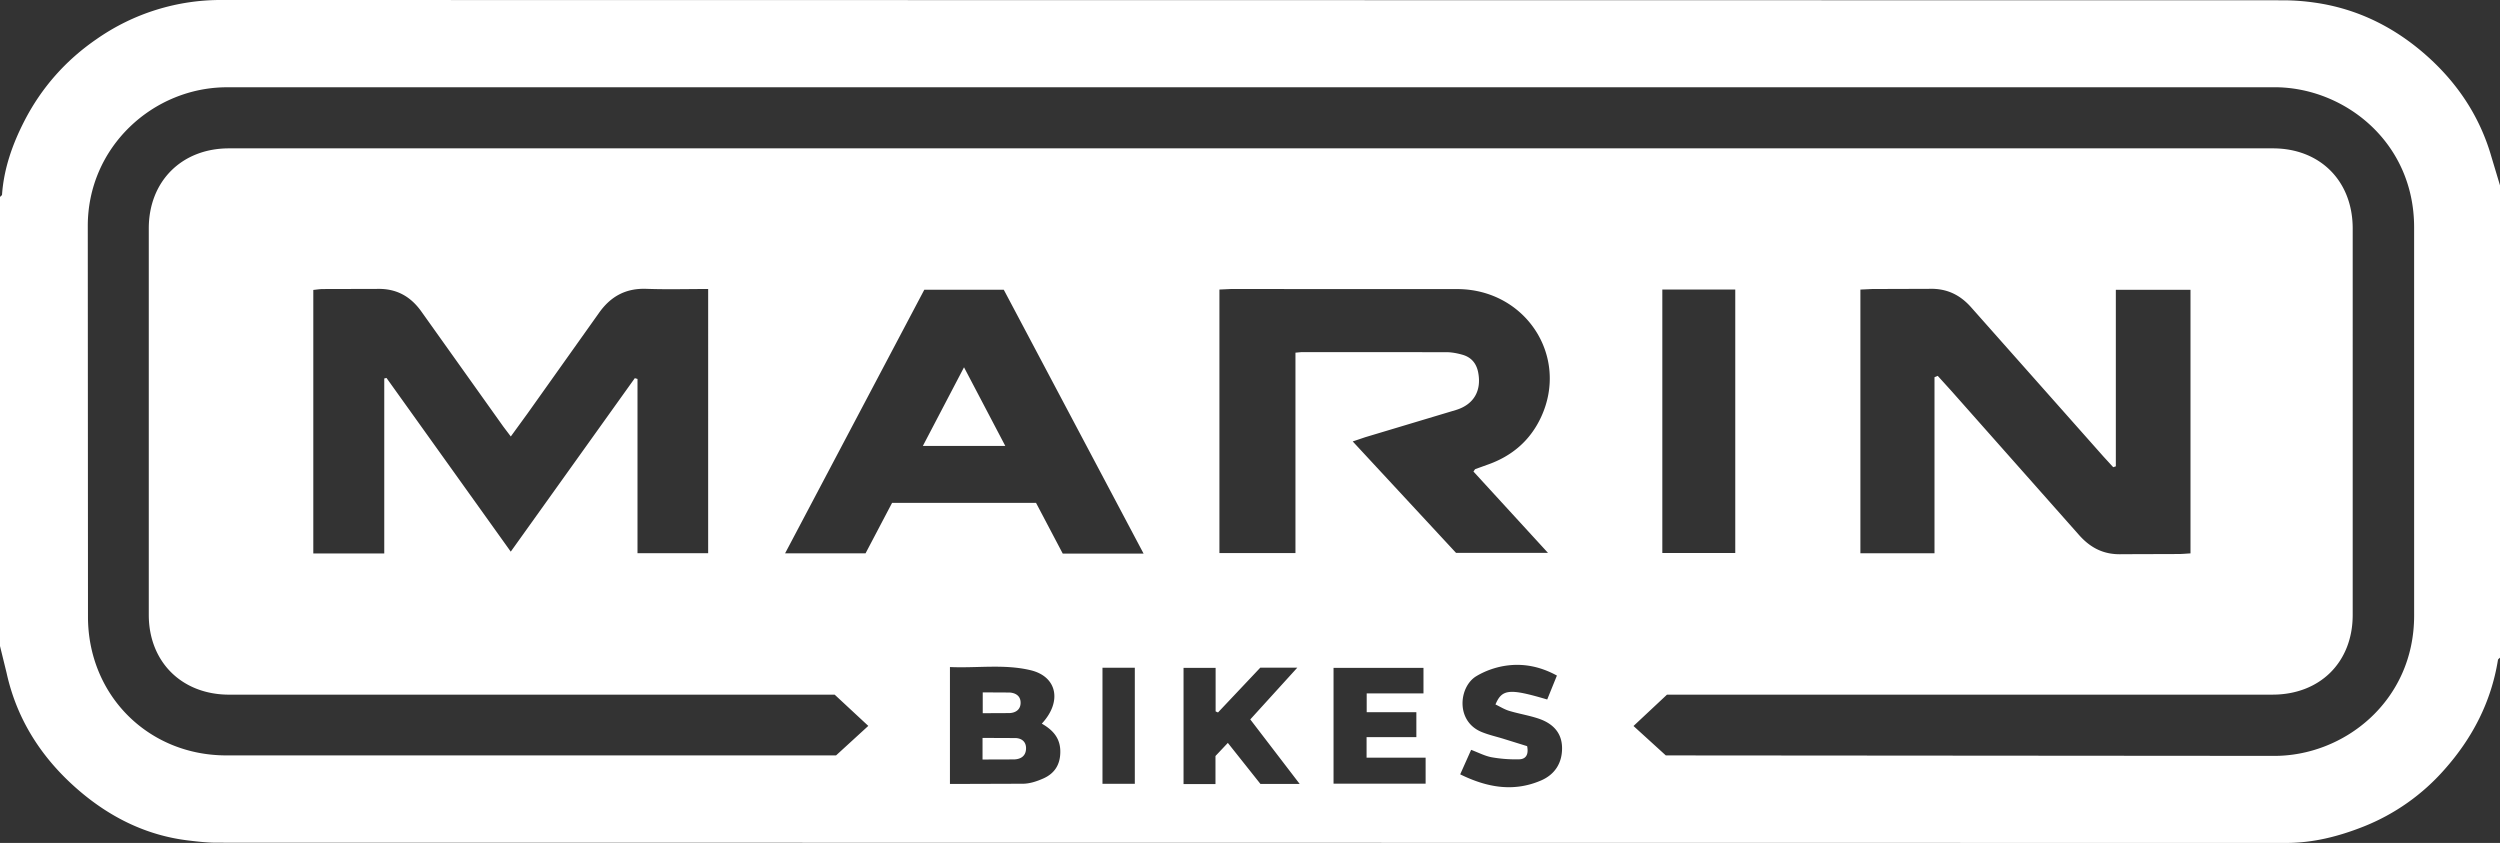
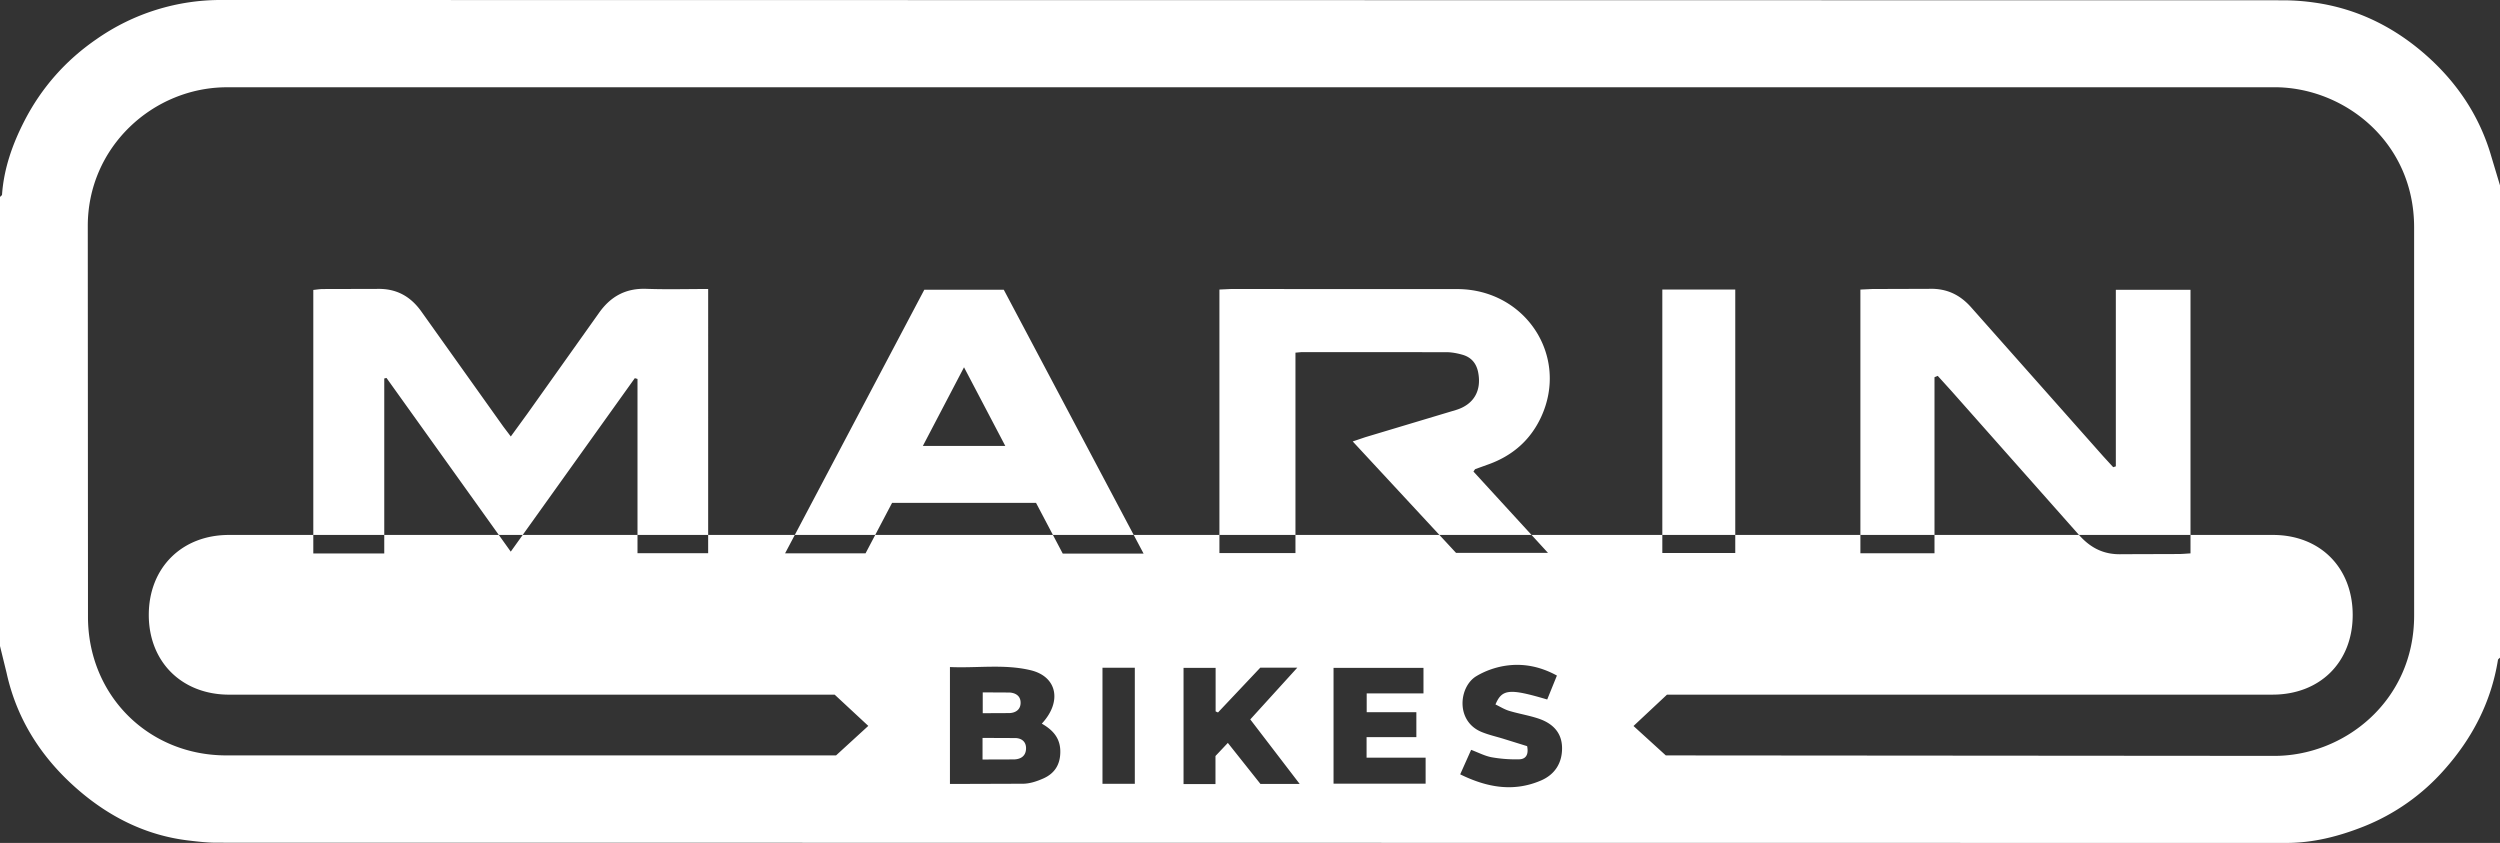
<svg xmlns="http://www.w3.org/2000/svg" viewBox="0 0 125 42.148" fill="#FFFFFF">
  <rect x="0" y="0" width="125" height="42.148" fill="#333333" stroke="none" />
-   <path d="M0 32.302V9.848c.035-.039.099-.077.102-.118.091-1.305.523-2.521 1.107-3.662.853-1.666 2.068-3.049 3.621-4.113A10.83 10.83 0 0 1 11.123 0l103.061.015a11.14 11.14 0 0 1 1.538.114c2.14.3 4.003 1.23 5.601 2.647 1.547 1.371 2.669 3.05 3.247 5.061L125 9.27v23.611c-.036.039-.096.074-.103.118-.337 2.097-1.279 3.909-2.673 5.477a10.58 10.58 0 0 1-4.063 2.859c-1.243.49-2.505.812-3.861.812l-103.466-.012c-.474 0-.95-.055-1.422-.112-2.074-.248-3.881-1.146-5.44-2.477-1.83-1.563-3.117-3.509-3.643-5.902L0 32.302zm41.734 2.431h-.704-29.571c-2.361 0-4.018-1.63-4.02-3.987V11.417c.002-2.362 1.655-3.999 4.009-3.999h102.196c2.359 0 3.989 1.63 3.991 4.004V30.75c-.002 2.365-1.639 3.982-4.011 3.982H84.052h-.702L81.675 36.3l1.616 1.471h.753l29.629.023c3.526.024 7.043-2.74 7.034-7.031l-.001-19.386c.007-4.289-3.508-7.019-6.987-7.015l-102.37.002c-3.667-.003-6.98 2.969-6.96 6.974l.01 19.502c.002 3.918 3.011 6.93 6.919 6.93H41.12h.683l1.612-1.475-1.681-1.562zm-22.521-7.059v-8.75l.112-.027 6.213 8.685 6.203-8.674.134.039v8.712h3.533V14.45c-1.051 0-2.069.028-3.085-.008-1.045-.037-1.802.382-2.393 1.231l-3.551 4.997-.839 1.154-.371-.49-4.093-5.747c-.543-.768-1.252-1.163-2.203-1.142l-2.72.007c-.165.001-.329.029-.488.045v13.176h3.547zm77.512-8.813l.162-.068.683.754 6.364 7.183c.589.673 1.268 1.014 2.171.98l2.834-.009c.186-.001.372-.02.586-.032v-13.18h-3.733v8.828l-.131.043-.491-.536-6.597-7.44c-.578-.659-1.253-.972-2.129-.942l-2.834.009-.59.028v13.184h3.705V18.86zm-35.754-4.383v13.177h3.802V17.633l.312-.028 7.232.004c.266.001.538.053.795.125.446.124.709.426.798.893.174.908-.219 1.6-1.111 1.872l-4.536 1.361-.627.212 5.165 5.571h4.597l-3.726-4.066c.052-.067.069-.112.099-.124l.596-.215c1.225-.426 2.144-1.21 2.689-2.389 1.405-3.04-.776-6.38-4.183-6.395l-11.339-.003-.562.026zM57.18 27.681l-6.991-13.194h-3.974l-6.961 13.18h4.023l1.326-2.523h7.199l1.336 2.537h4.042zm25.936-13.204v13.174h3.647V14.477h-3.647zm-35.62 24.721l3.684-.012c.335-.009.684-.128.995-.267.582-.26.856-.73.84-1.385-.017-.662-.399-1.051-.925-1.352 1.021-1.097.772-2.352-.557-2.671-1.322-.317-2.672-.098-4.036-.159v5.846zm13.278.004V37.8l.618-.655 1.631 2.053h1.962l-2.471-3.227 2.353-2.589h-1.851L60.9 35.623l-.119-.053v-2.176h-1.604v5.809h1.597zm10.401-5.808h-4.498v5.788h4.604v-1.299h-2.952v-1.025h2.489V35.61h-2.483v-.939h2.839v-1.276zm6.67.384c-.841-.46-1.702-.626-2.588-.488-.497.077-1.01.259-1.441.519-.871.524-1.052 2.242.257 2.787.352.147.731.23 1.097.343l1.187.369c.092.463-.098.653-.403.658a6.93 6.93 0 0 1-1.367-.102c-.346-.064-.672-.238-1.03-.372l-.547 1.225c1.341.659 2.666.896 4.037.309.697-.298 1.07-.881 1.056-1.648-.014-.78-.502-1.227-1.196-1.455-.473-.156-.971-.236-1.449-.38-.24-.073-.46-.213-.684-.32.328-.779.708-.804 2.587-.248l.484-1.194zm-22.721-.39v5.801h1.617v-5.801h-1.617zm-4.859-11.091h-4.122l2.058-3.933 2.064 3.933zm-1.138 15.679v-1.08l1.658.007c.325.015.54.208.516.561s-.278.495-.589.507l-1.586.005zm.01-2.316v-1.041l1.34.007c.312.02.568.178.553.539-.013.326-.257.473-.546.489l-1.347.006z" />
+   <path d="M0 32.302V9.848c.035-.039.099-.077.102-.118.091-1.305.523-2.521 1.107-3.662.853-1.666 2.068-3.049 3.621-4.113A10.83 10.83 0 0 1 11.123 0l103.061.015a11.14 11.14 0 0 1 1.538.114c2.14.3 4.003 1.23 5.601 2.647 1.547 1.371 2.669 3.05 3.247 5.061L125 9.27v23.611c-.036.039-.096.074-.103.118-.337 2.097-1.279 3.909-2.673 5.477a10.58 10.58 0 0 1-4.063 2.859c-1.243.49-2.505.812-3.861.812l-103.466-.012c-.474 0-.95-.055-1.422-.112-2.074-.248-3.881-1.146-5.44-2.477-1.83-1.563-3.117-3.509-3.643-5.902L0 32.302zm41.734 2.431h-.704-29.571c-2.361 0-4.018-1.63-4.02-3.987c.002-2.362 1.655-3.999 4.009-3.999h102.196c2.359 0 3.989 1.63 3.991 4.004V30.75c-.002 2.365-1.639 3.982-4.011 3.982H84.052h-.702L81.675 36.3l1.616 1.471h.753l29.629.023c3.526.024 7.043-2.74 7.034-7.031l-.001-19.386c.007-4.289-3.508-7.019-6.987-7.015l-102.37.002c-3.667-.003-6.98 2.969-6.96 6.974l.01 19.502c.002 3.918 3.011 6.93 6.919 6.93H41.12h.683l1.612-1.475-1.681-1.562zm-22.521-7.059v-8.75l.112-.027 6.213 8.685 6.203-8.674.134.039v8.712h3.533V14.45c-1.051 0-2.069.028-3.085-.008-1.045-.037-1.802.382-2.393 1.231l-3.551 4.997-.839 1.154-.371-.49-4.093-5.747c-.543-.768-1.252-1.163-2.203-1.142l-2.72.007c-.165.001-.329.029-.488.045v13.176h3.547zm77.512-8.813l.162-.068.683.754 6.364 7.183c.589.673 1.268 1.014 2.171.98l2.834-.009c.186-.001.372-.02.586-.032v-13.18h-3.733v8.828l-.131.043-.491-.536-6.597-7.44c-.578-.659-1.253-.972-2.129-.942l-2.834.009-.59.028v13.184h3.705V18.86zm-35.754-4.383v13.177h3.802V17.633l.312-.028 7.232.004c.266.001.538.053.795.125.446.124.709.426.798.893.174.908-.219 1.6-1.111 1.872l-4.536 1.361-.627.212 5.165 5.571h4.597l-3.726-4.066c.052-.067.069-.112.099-.124l.596-.215c1.225-.426 2.144-1.21 2.689-2.389 1.405-3.04-.776-6.38-4.183-6.395l-11.339-.003-.562.026zM57.18 27.681l-6.991-13.194h-3.974l-6.961 13.18h4.023l1.326-2.523h7.199l1.336 2.537h4.042zm25.936-13.204v13.174h3.647V14.477h-3.647zm-35.62 24.721l3.684-.012c.335-.009.684-.128.995-.267.582-.26.856-.73.84-1.385-.017-.662-.399-1.051-.925-1.352 1.021-1.097.772-2.352-.557-2.671-1.322-.317-2.672-.098-4.036-.159v5.846zm13.278.004V37.8l.618-.655 1.631 2.053h1.962l-2.471-3.227 2.353-2.589h-1.851L60.9 35.623l-.119-.053v-2.176h-1.604v5.809h1.597zm10.401-5.808h-4.498v5.788h4.604v-1.299h-2.952v-1.025h2.489V35.61h-2.483v-.939h2.839v-1.276zm6.67.384c-.841-.46-1.702-.626-2.588-.488-.497.077-1.01.259-1.441.519-.871.524-1.052 2.242.257 2.787.352.147.731.23 1.097.343l1.187.369c.092.463-.098.653-.403.658a6.93 6.93 0 0 1-1.367-.102c-.346-.064-.672-.238-1.03-.372l-.547 1.225c1.341.659 2.666.896 4.037.309.697-.298 1.07-.881 1.056-1.648-.014-.78-.502-1.227-1.196-1.455-.473-.156-.971-.236-1.449-.38-.24-.073-.46-.213-.684-.32.328-.779.708-.804 2.587-.248l.484-1.194zm-22.721-.39v5.801h1.617v-5.801h-1.617zm-4.859-11.091h-4.122l2.058-3.933 2.064 3.933zm-1.138 15.679v-1.08l1.658.007c.325.015.54.208.516.561s-.278.495-.589.507l-1.586.005zm.01-2.316v-1.041l1.34.007c.312.02.568.178.553.539-.013.326-.257.473-.546.489l-1.347.006z" />
</svg>